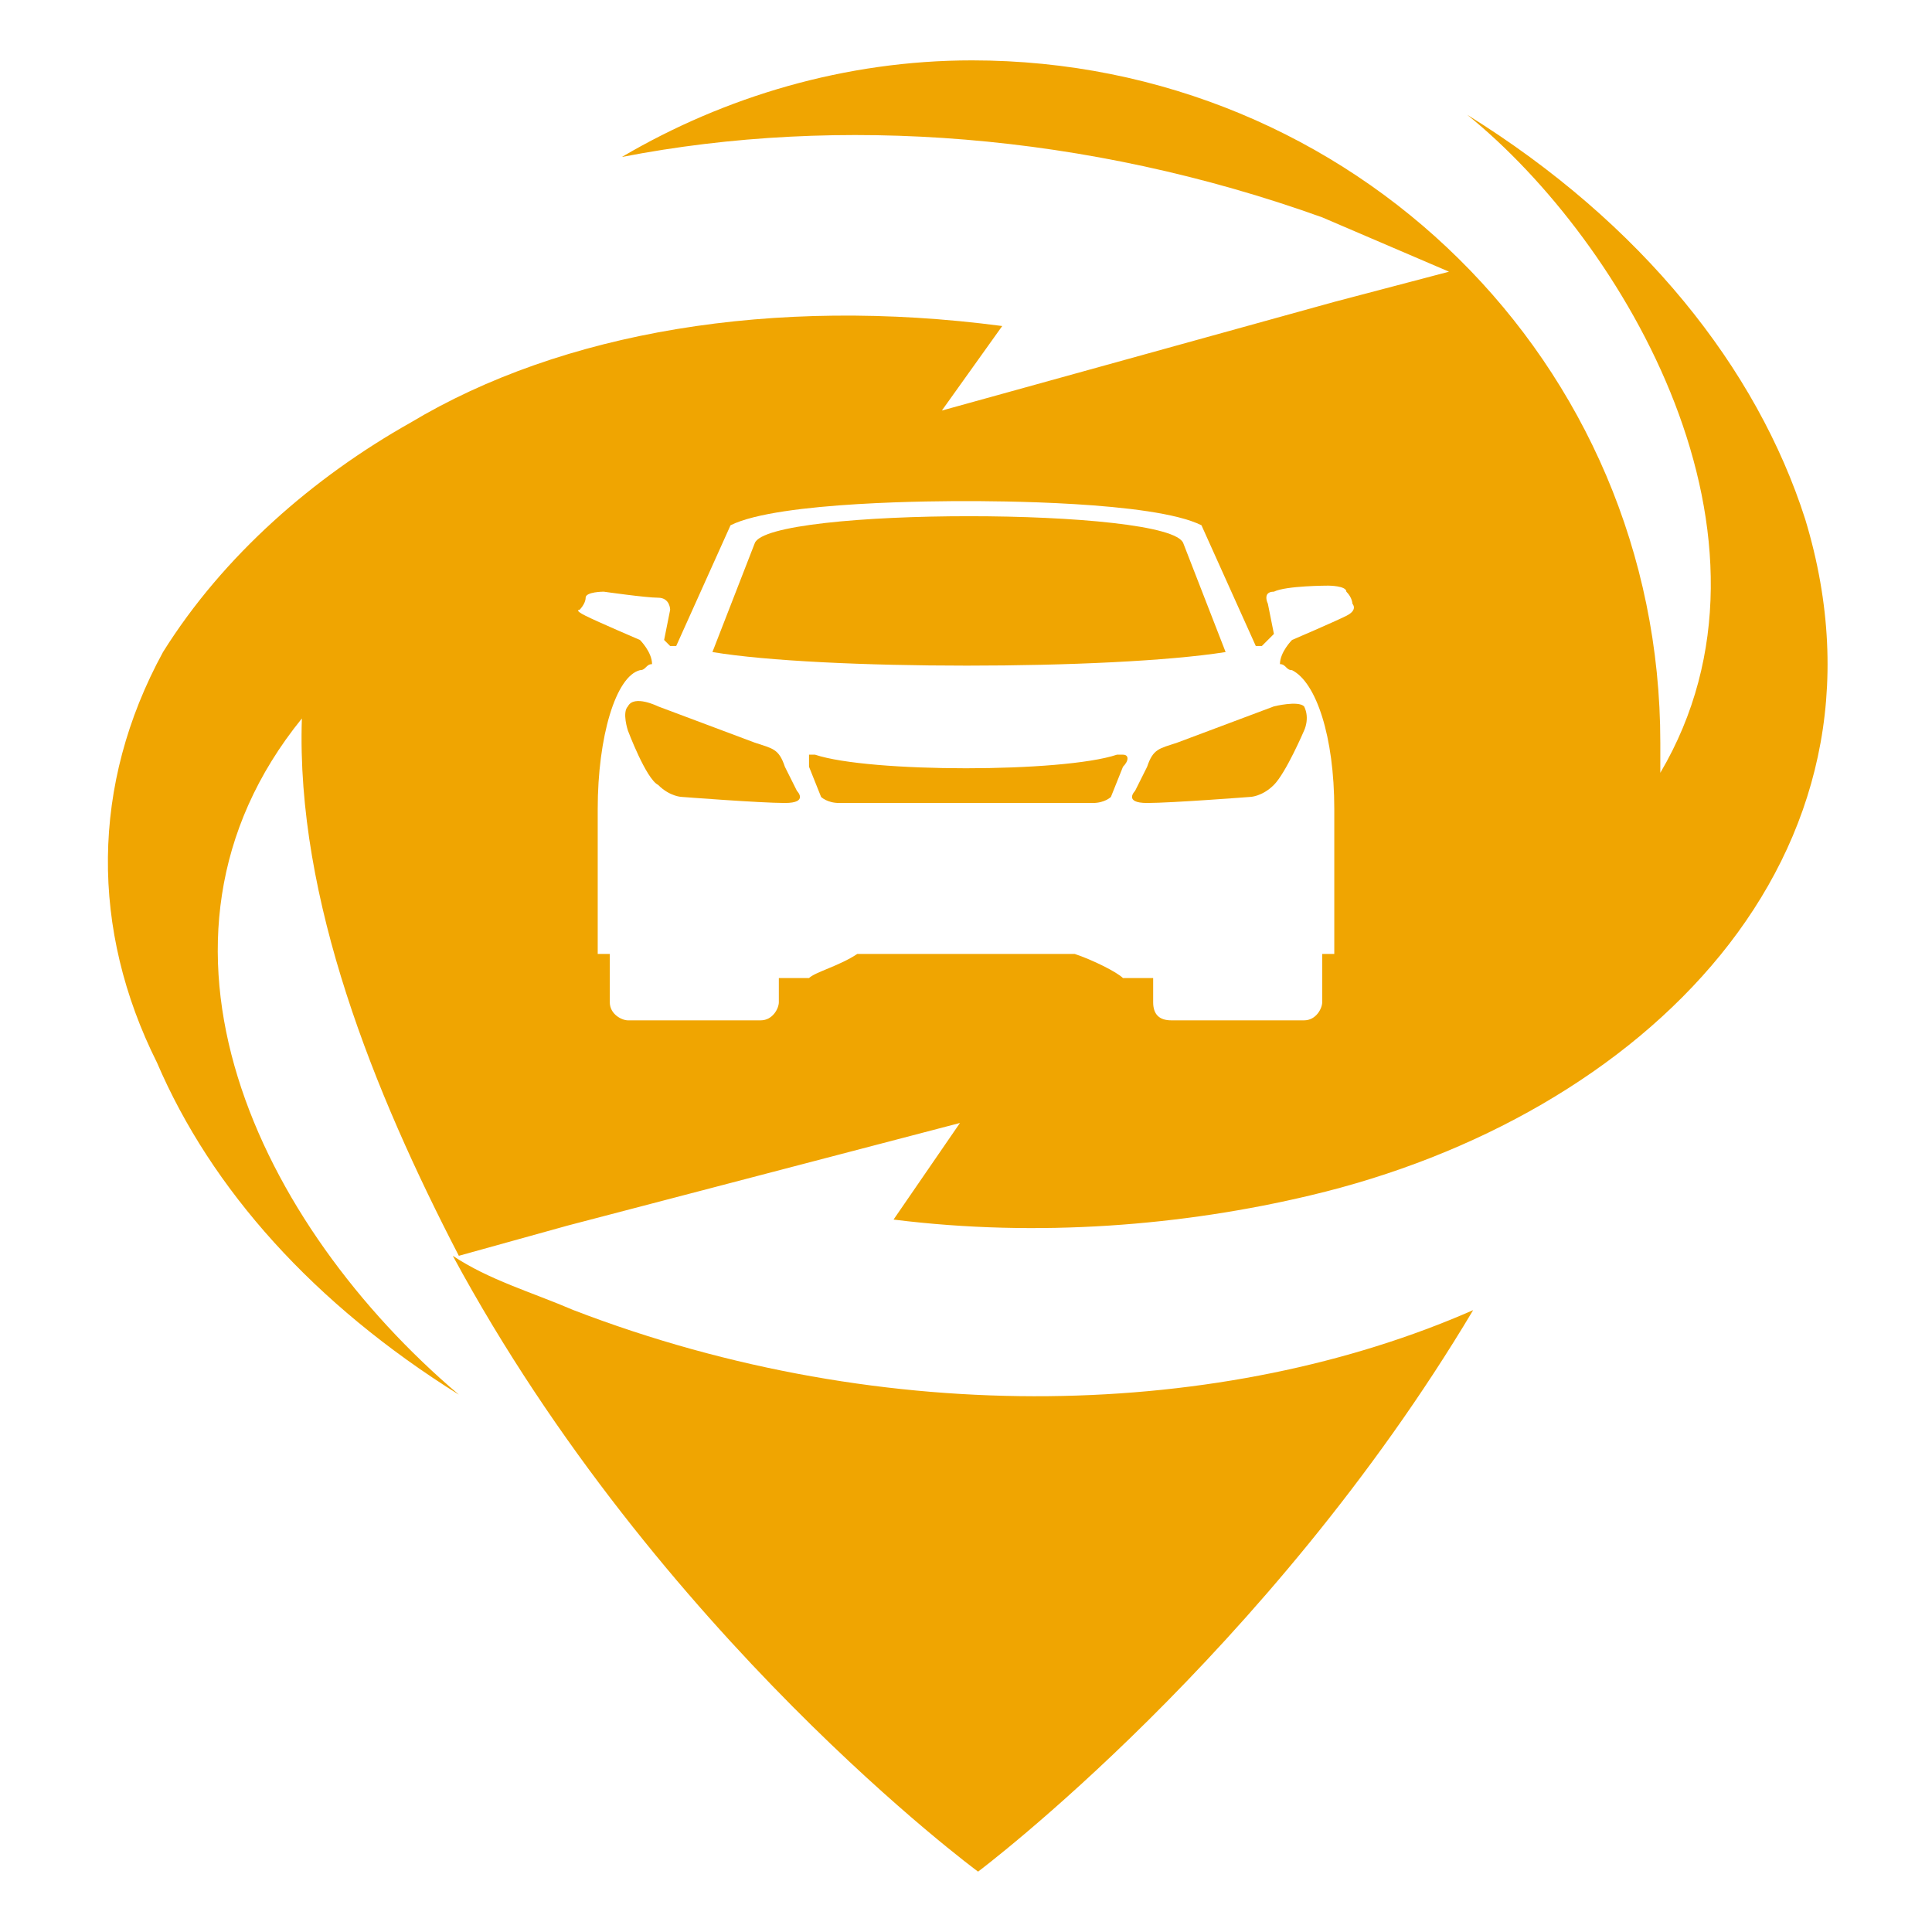
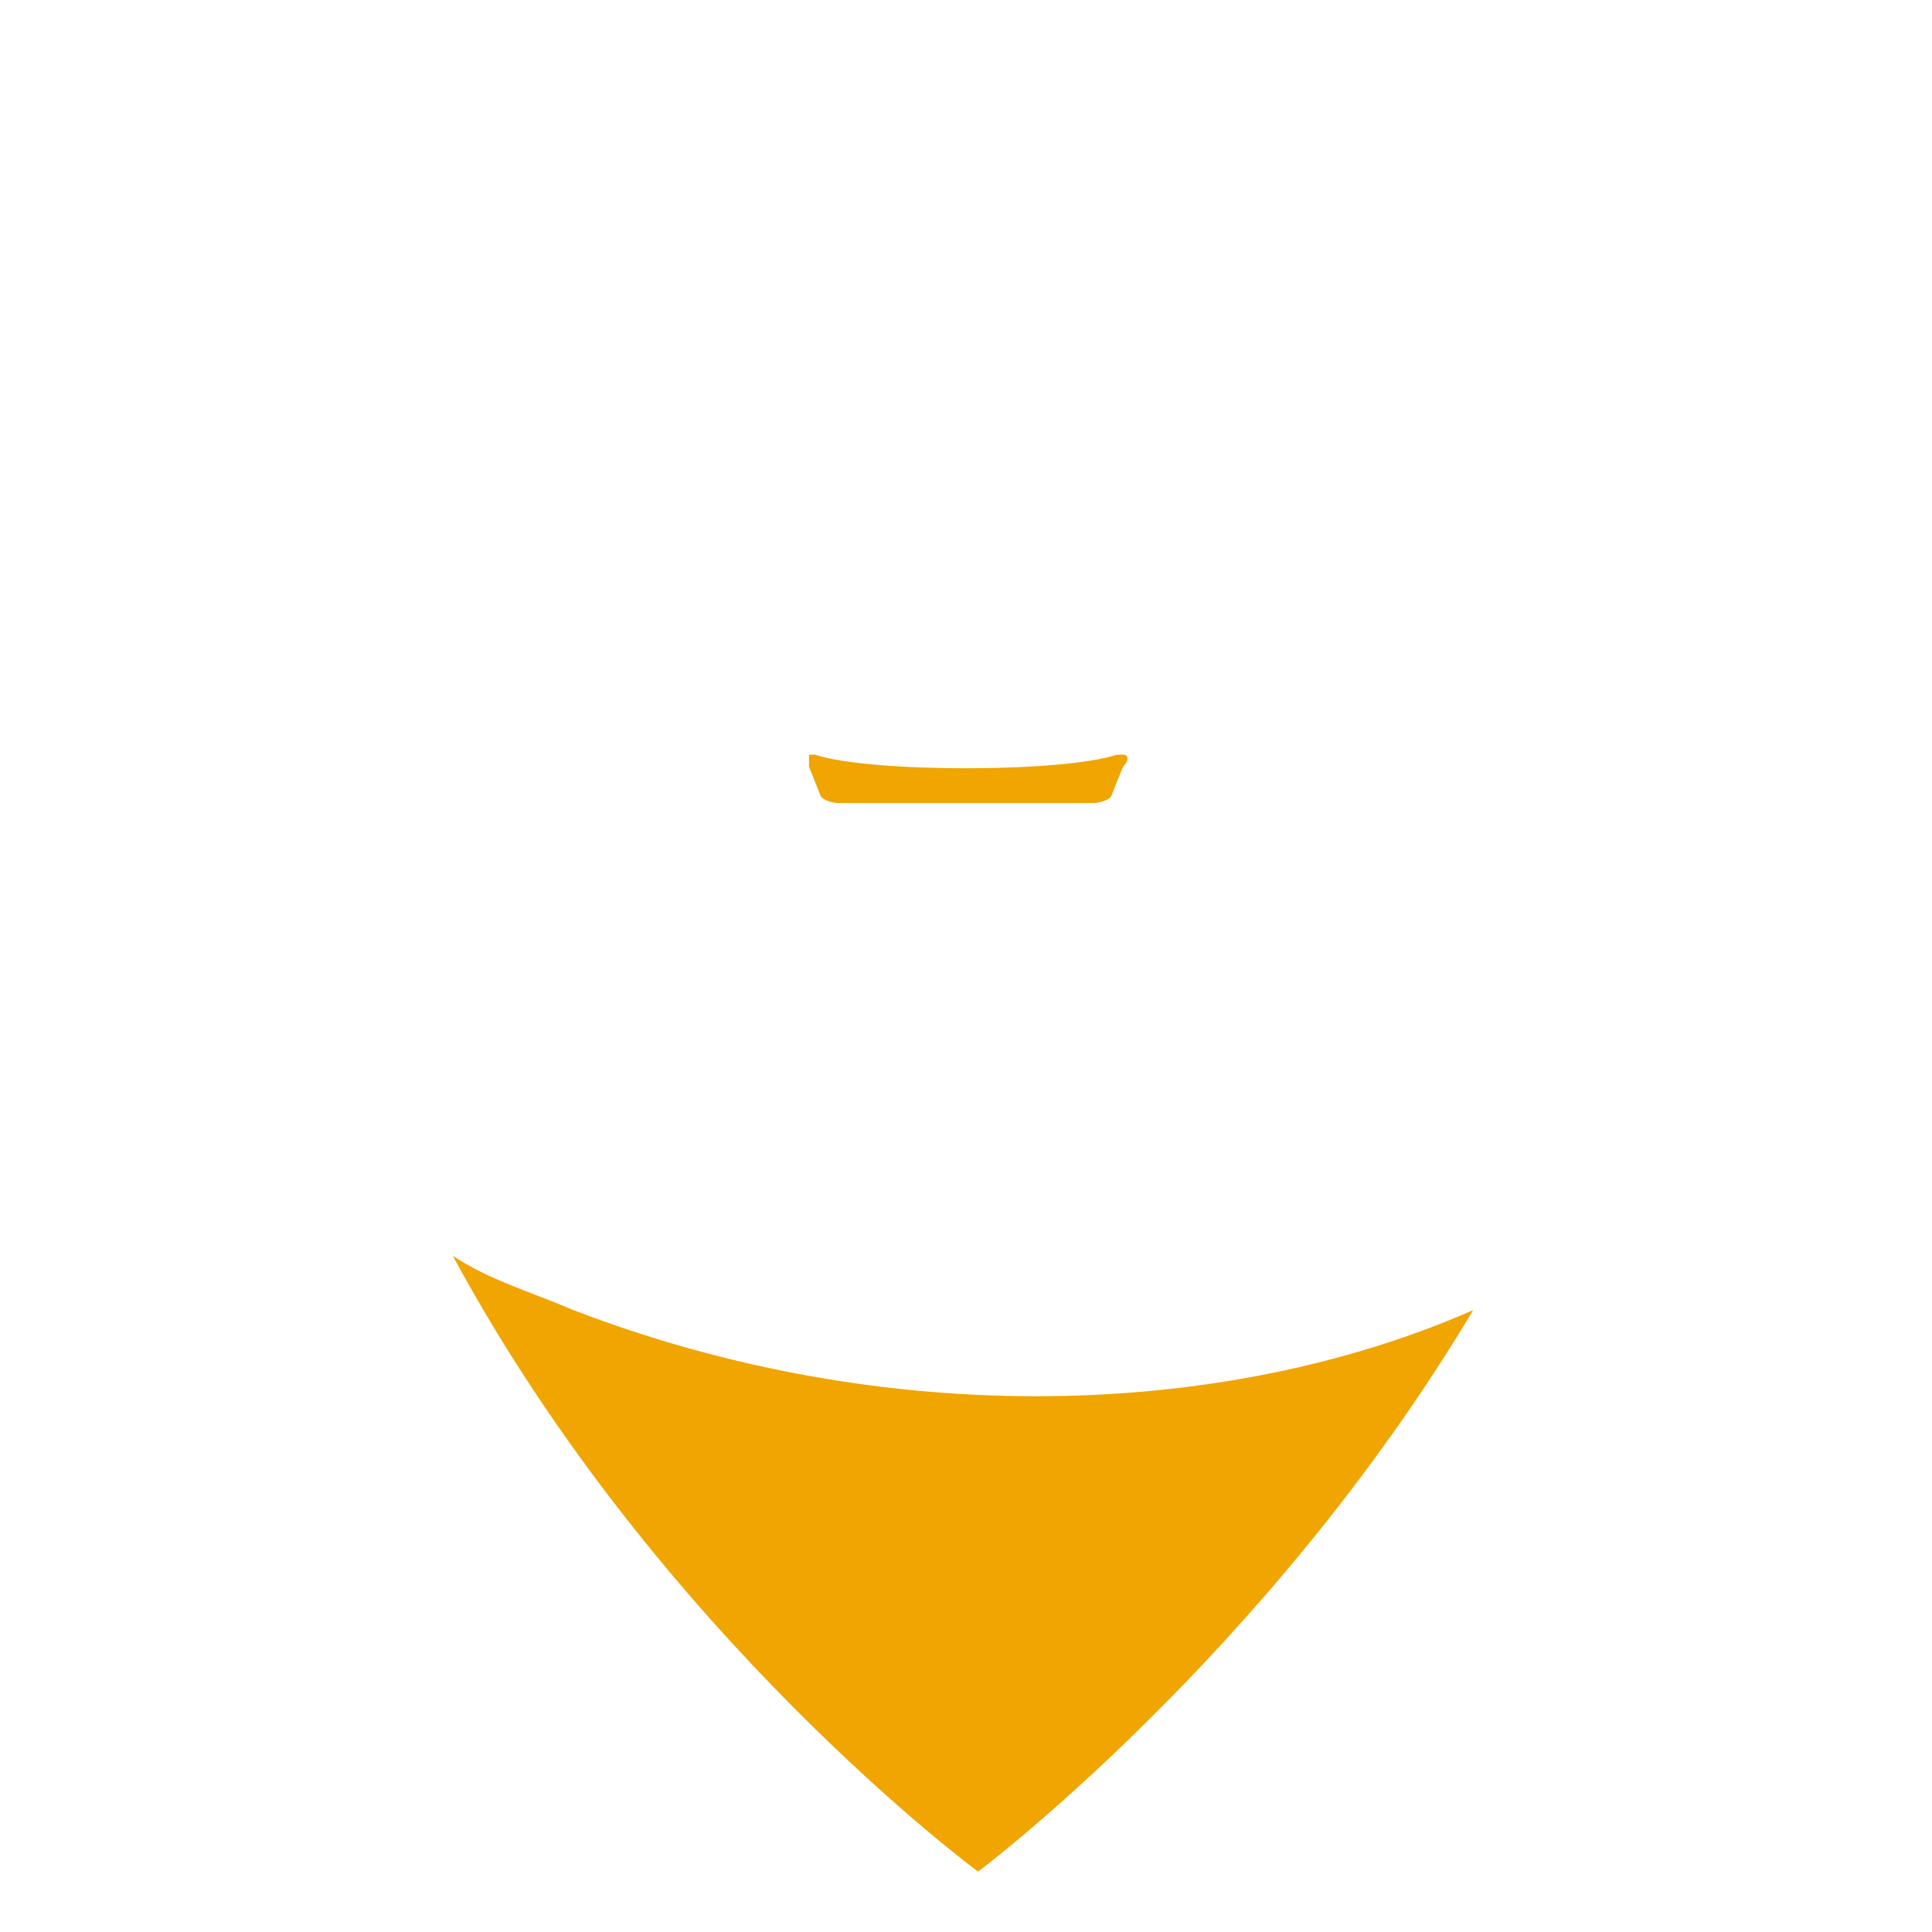
<svg xmlns="http://www.w3.org/2000/svg" version="1.1" id="Layer_1" x="0px" y="0px" width="32px" height="32px" viewBox="0 0 32 32" style="enable-background:new 0 0 32 32;" xml:space="preserve">
  <style type="text/css">
	.st0{fill-rule:evenodd;clip-rule:evenodd;fill:#F0A501;}
</style>
  <g>
    <path class="st0" d="M16.2,31c0,0,4.8-3.6,8.2-9.3c-4.1,1.8-9.7,2-14.9,0c-0.7-0.3-1.4-0.5-2-0.9C10.9,27.1,16.2,31,16.2,31   L16.2,31z" />
-     <path class="st0" d="M18.8,13.1c0,0-0.2,0.2,0.2,0.2c0.4,0,1.7-0.1,1.7-0.1s0.2,0,0.4-0.2c0.2-0.2,0.5-0.9,0.5-0.9s0.1-0.2,0-0.4   c-0.1-0.1-0.5,0-0.5,0l-1.6,0.6c-0.3,0.1-0.4,0.1-0.5,0.4L18.8,13.1z" />
    <path class="st0" d="M13.4,12.5c0,0,0,0.1,0,0.2l0.2,0.5c0,0,0.1,0.1,0.3,0.1h4.2c0.2,0,0.3-0.1,0.3-0.1l0.2-0.5   c0.1-0.1,0.1-0.2,0-0.2c0,0-0.1,0-0.1,0c-0.9,0.3-4.1,0.3-5,0C13.5,12.5,13.4,12.5,13.4,12.5z" />
-     <path class="st0" d="M20.3,10.8L19.6,9c-0.2-0.6-6.9-0.6-7.1,0l-0.7,1.8C13.6,11.1,18.4,11.1,20.3,10.8z" />
-     <path class="st0" d="M10.9,11.7c0,0-0.4-0.2-0.5,0c-0.1,0.1,0,0.4,0,0.4s0.3,0.8,0.5,0.9c0.2,0.2,0.4,0.2,0.4,0.2s1.3,0.1,1.7,0.1   c0.4,0,0.2-0.2,0.2-0.2L13,12.7c-0.1-0.3-0.2-0.3-0.5-0.4L10.9,11.7z" />
-     <path class="st0" d="M2.7,10.8C3.7,9.2,5.2,7.9,6.8,7c2.5-1.5,6-2.1,9.8-1.6l-1,1.4L22.1,5l1.9-0.5c-0.7-0.3-1.4-0.6-2.1-0.9   c-3.9-1.4-8-1.7-11.6-1c1.7-1,3.7-1.6,5.8-1.6C22.4,1,27.5,6,27.5,12.3c0,0.2,0,0.3,0,0.5c2.3-3.9-0.6-8.8-3.2-10.9   c2.9,1.8,4.8,4.2,5.6,6.7c1.7,5.6-2.7,9.9-8.2,11.2c-2.1,0.5-4.5,0.7-6.9,0.4l1.1-1.6l-6.5,1.7l-1.8,0.5c-1.4-2.7-2.7-5.9-2.6-8.9   c-3,3.7-0.7,8.4,2.6,11.2c-2.4-1.5-4.1-3.4-5-5.5C1.5,15.4,1.5,13,2.7,10.8z M9.7,10.2c0.2,0.1,0.9,0.4,0.9,0.4s0.2,0.2,0.2,0.4   c-0.1,0-0.1,0.1-0.2,0.1c-0.4,0.1-0.7,1.1-0.7,2.3s0,2.4,0,2.4s0.1,0,0.2,0v0.8c0,0.2,0.2,0.3,0.3,0.3h2.2c0.2,0,0.3-0.2,0.3-0.3   v-0.4c0.2,0,0.4,0,0.5,0c0.1-0.1,0.5-0.2,0.8-0.4h3.6c0.3,0.1,0.7,0.3,0.8,0.4c0.1,0,0.2,0,0.5,0v0.4c0,0.2,0.1,0.3,0.3,0.3h2.2   c0.2,0,0.3-0.2,0.3-0.3v-0.8l0.2,0l0,0v-2.4c0-1.2-0.3-2.1-0.7-2.3c-0.1,0-0.1-0.1-0.2-0.1c0-0.2,0.2-0.4,0.2-0.4s0.7-0.3,0.9-0.4   c0.2-0.1,0.1-0.2,0.1-0.2s0-0.1-0.1-0.2c0-0.1-0.3-0.1-0.3-0.1s-0.7,0-0.9,0.1c-0.2,0-0.1,0.2-0.1,0.2l0.1,0.5l-0.2,0.2   c0,0-0.1,0-0.1,0l-0.9-2c-0.8-0.4-3.5-0.4-3.9-0.4c-0.4,0-3.1,0-3.9,0.4l-0.9,2c0,0,0,0-0.1,0L11,10.6l0.1-0.5c0,0,0-0.2-0.2-0.2   c-0.2,0-0.9-0.1-0.9-0.1s-0.3,0-0.3,0.1c0,0.1-0.1,0.2-0.1,0.2S9.5,10.1,9.7,10.2z" />
  </g>
</svg>